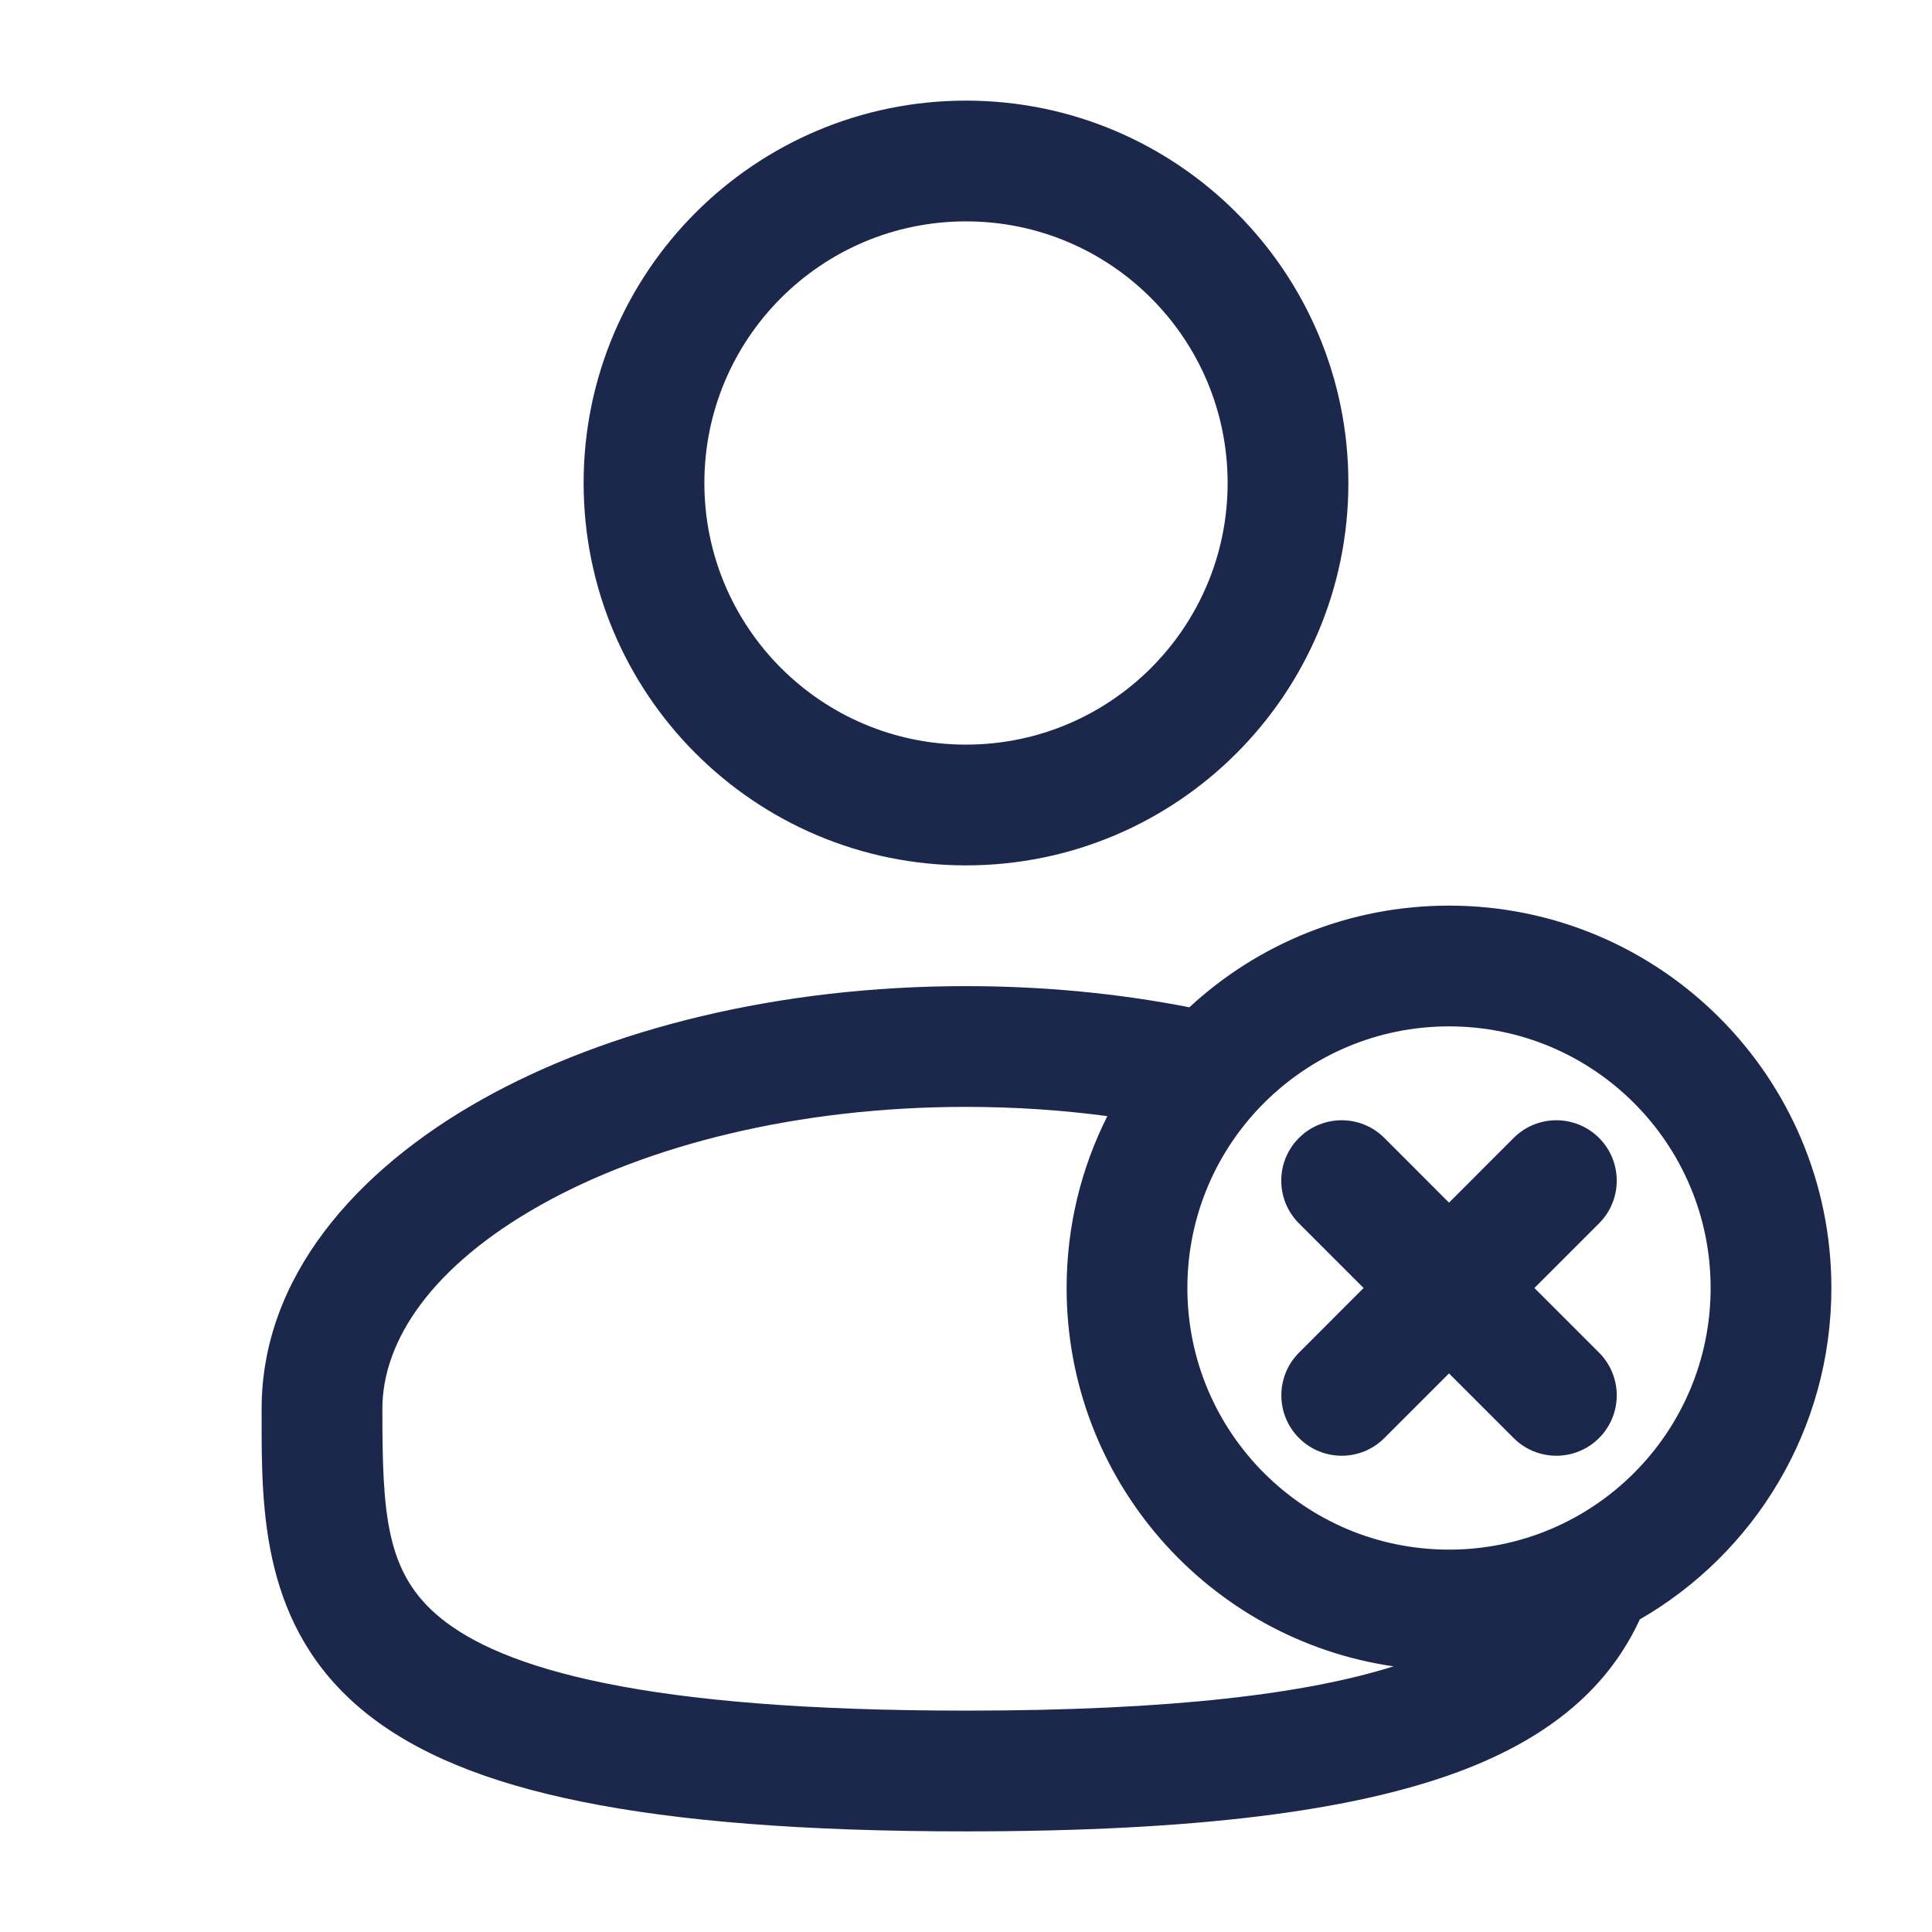
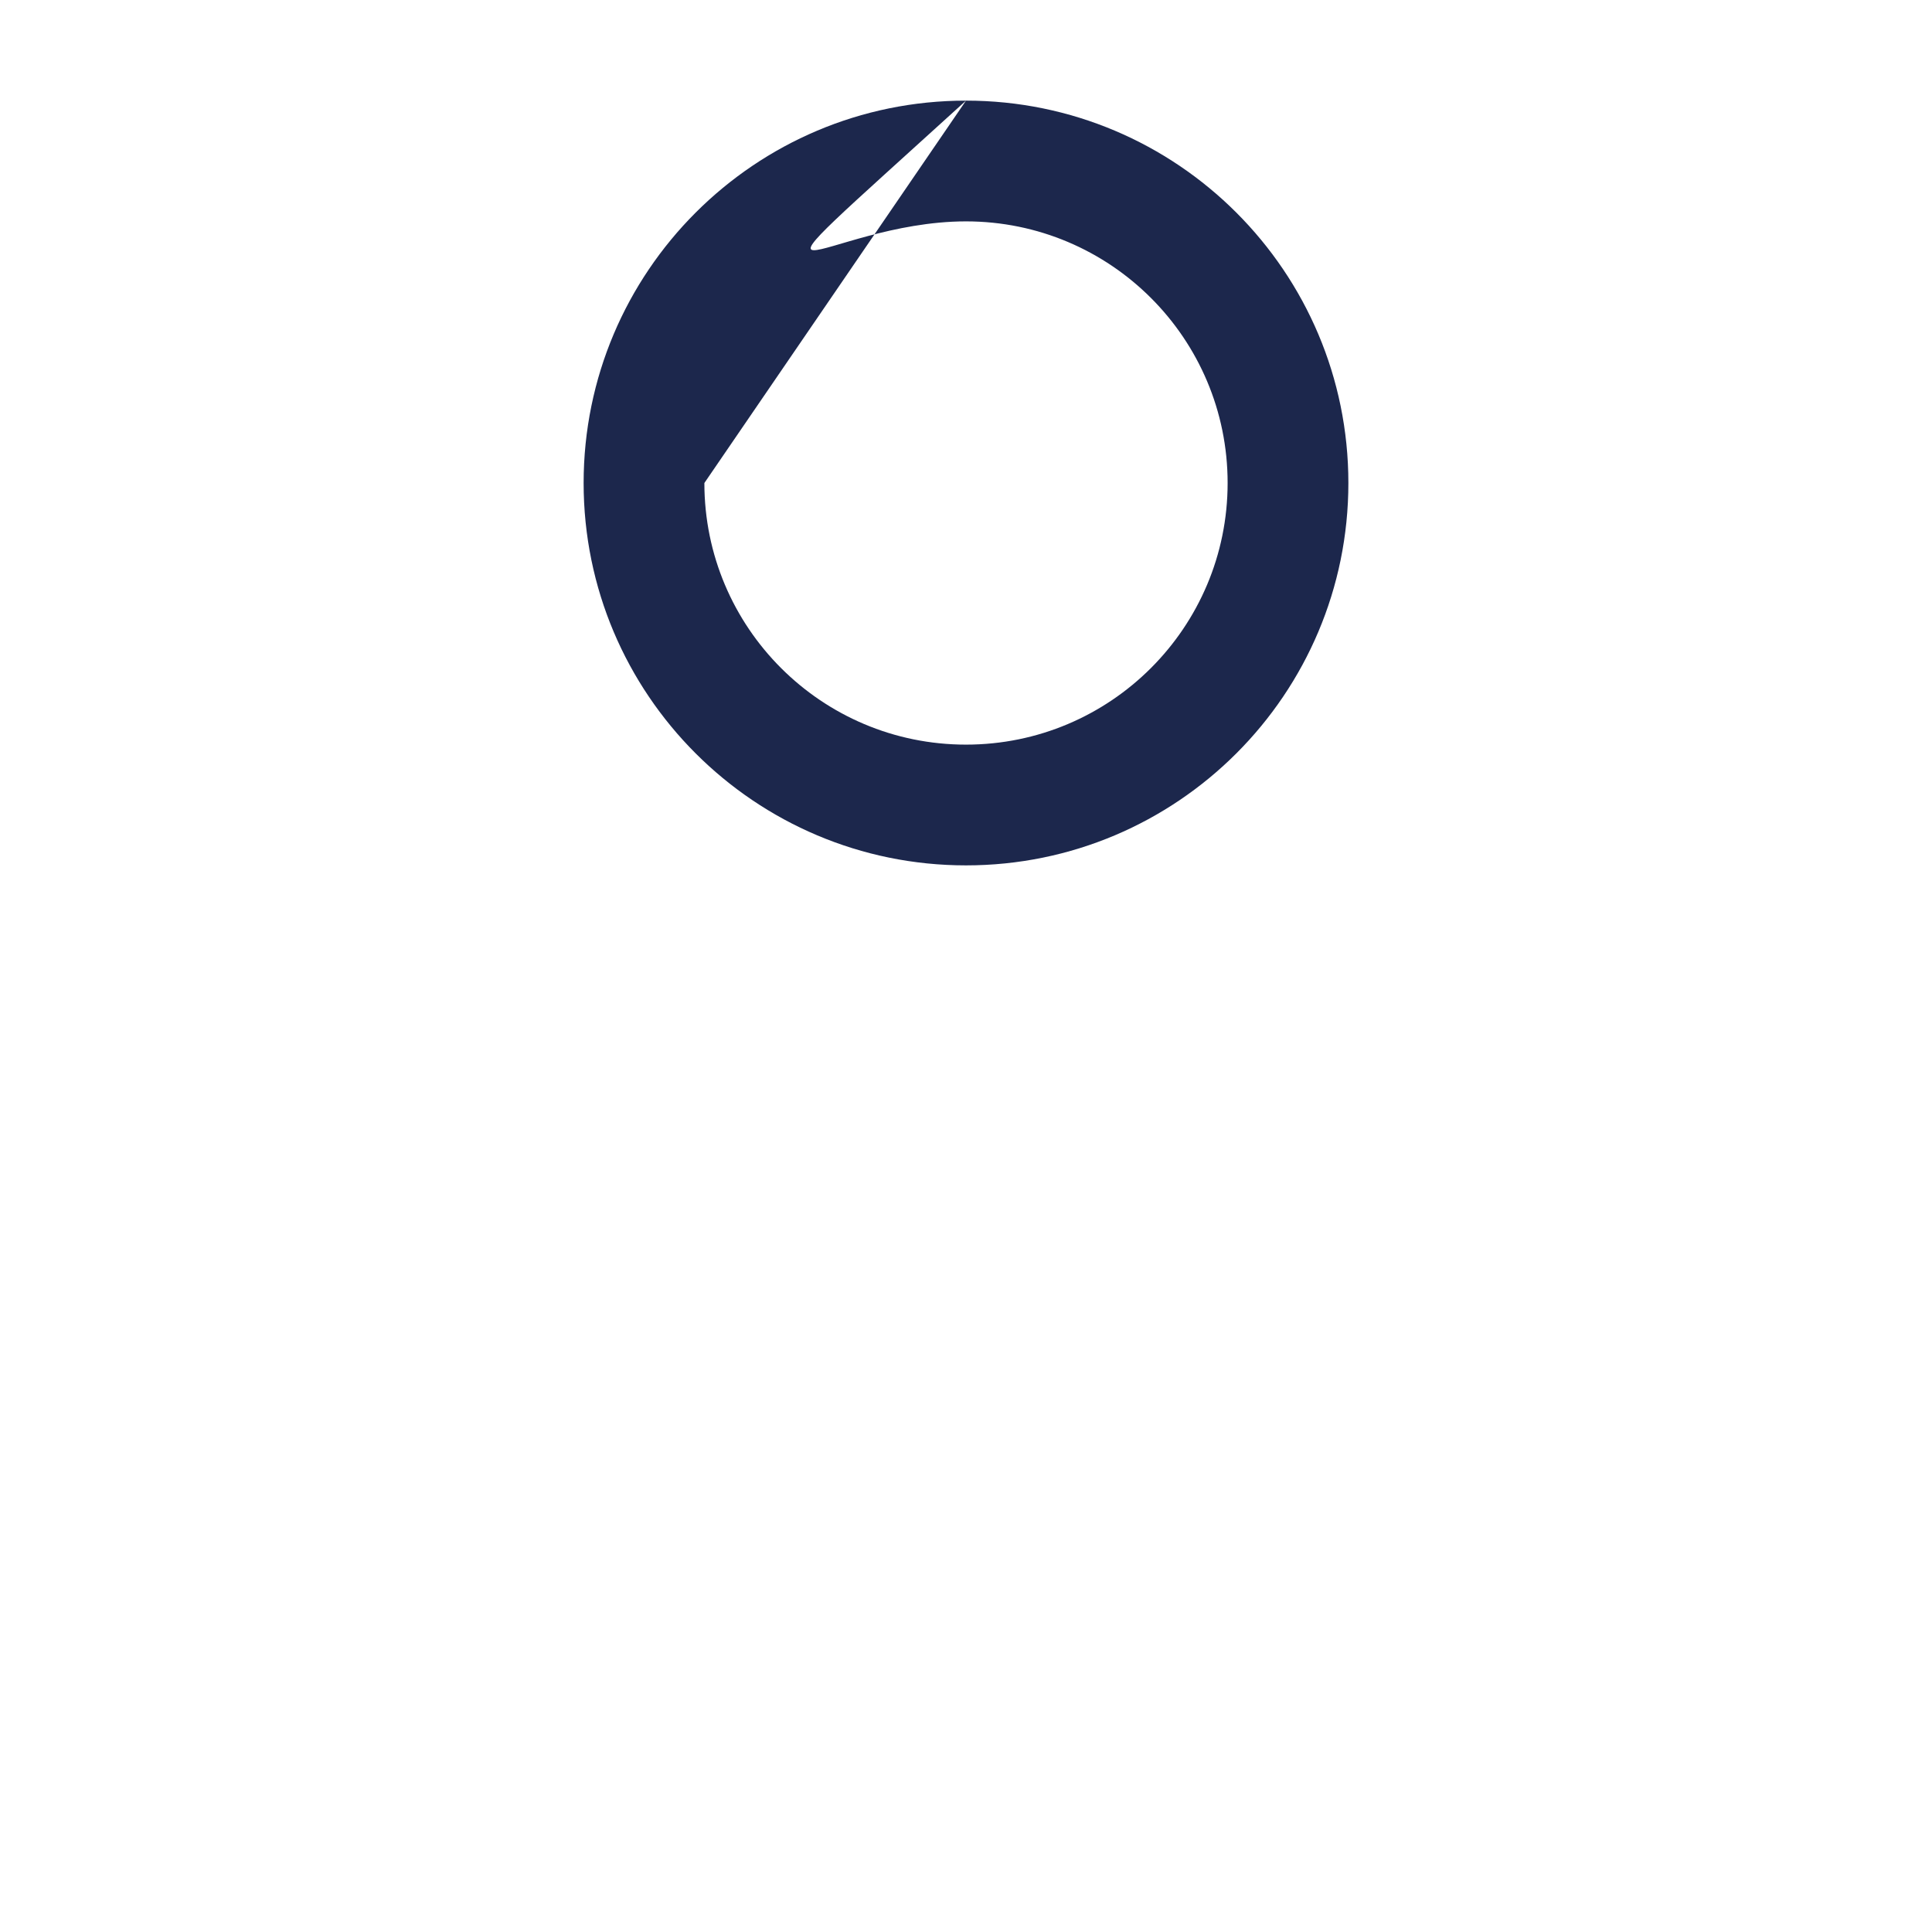
<svg xmlns="http://www.w3.org/2000/svg" width="800px" height="800px" viewBox="0 0 24 24" fill="none">
-   <path fill-rule="evenodd" clip-rule="evenodd" d="M12 1.25C9.377 1.25 7.25 3.377 7.25 6C7.25 8.623 9.377 10.75 12 10.75C14.623 10.75 16.75 8.623 16.75 6C16.75 3.377 14.623 1.25 12 1.25ZM8.75 6C8.75 4.205 10.205 2.75 12 2.75C13.795 2.75 15.25 4.205 15.25 6C15.25 7.795 13.795 9.25 12 9.25C10.205 9.25 8.75 7.795 8.75 6Z" fill="#1C274C" />
-   <path d="M17.197 14.136C16.904 13.843 16.429 13.843 16.136 14.136C15.843 14.429 15.843 14.904 16.136 15.197L16.939 16L16.137 16.803C15.844 17.096 15.844 17.571 16.137 17.864C16.43 18.157 16.904 18.157 17.197 17.864L18 17.061L18.803 17.864C19.096 18.157 19.571 18.157 19.864 17.864C20.157 17.571 20.157 17.096 19.864 16.803L19.061 16L19.864 15.197C20.157 14.904 20.157 14.429 19.864 14.136C19.571 13.843 19.096 13.843 18.803 14.136L18 14.94L17.197 14.136Z" fill="#1C274C" />
-   <path fill-rule="evenodd" clip-rule="evenodd" d="M12 12.25C12.969 12.25 13.902 12.342 14.775 12.513C15.622 11.729 16.755 11.25 18 11.25C20.623 11.25 22.75 13.377 22.75 16C22.75 17.76 21.793 19.297 20.37 20.117C19.997 20.927 19.299 21.57 18.12 22.009C16.81 22.496 14.868 22.75 12 22.75C9.974 22.75 8.419 22.623 7.226 22.381C6.037 22.141 5.156 21.776 4.527 21.264C3.248 20.222 3.249 18.764 3.25 17.602L3.25 17.5C3.25 15.866 4.42 14.54 5.976 13.664C7.555 12.776 9.687 12.25 12 12.25ZM4.75 17.5C4.75 16.649 5.372 15.725 6.711 14.972C8.027 14.232 9.895 13.75 12 13.75C12.606 13.75 13.194 13.79 13.756 13.865C13.432 14.507 13.25 15.232 13.25 16C13.25 18.389 15.014 20.367 17.311 20.7C16.24 21.037 14.578 21.25 12 21.25C10.026 21.25 8.581 21.125 7.524 20.911C6.464 20.697 5.844 20.402 5.474 20.1C4.79 19.544 4.75 18.808 4.75 17.5ZM18 12.75C16.205 12.75 14.75 14.205 14.75 16C14.75 17.795 16.205 19.25 18 19.25C19.795 19.25 21.25 17.795 21.25 16C21.25 14.205 19.795 12.75 18 12.75Z" fill="#1C274C" />
+   <path fill-rule="evenodd" clip-rule="evenodd" d="M12 1.25C9.377 1.25 7.25 3.377 7.25 6C7.25 8.623 9.377 10.75 12 10.75C14.623 10.75 16.75 8.623 16.75 6C16.75 3.377 14.623 1.25 12 1.25ZC8.75 4.205 10.205 2.75 12 2.75C13.795 2.75 15.25 4.205 15.25 6C15.25 7.795 13.795 9.25 12 9.25C10.205 9.25 8.75 7.795 8.75 6Z" fill="#1C274C" />
</svg>